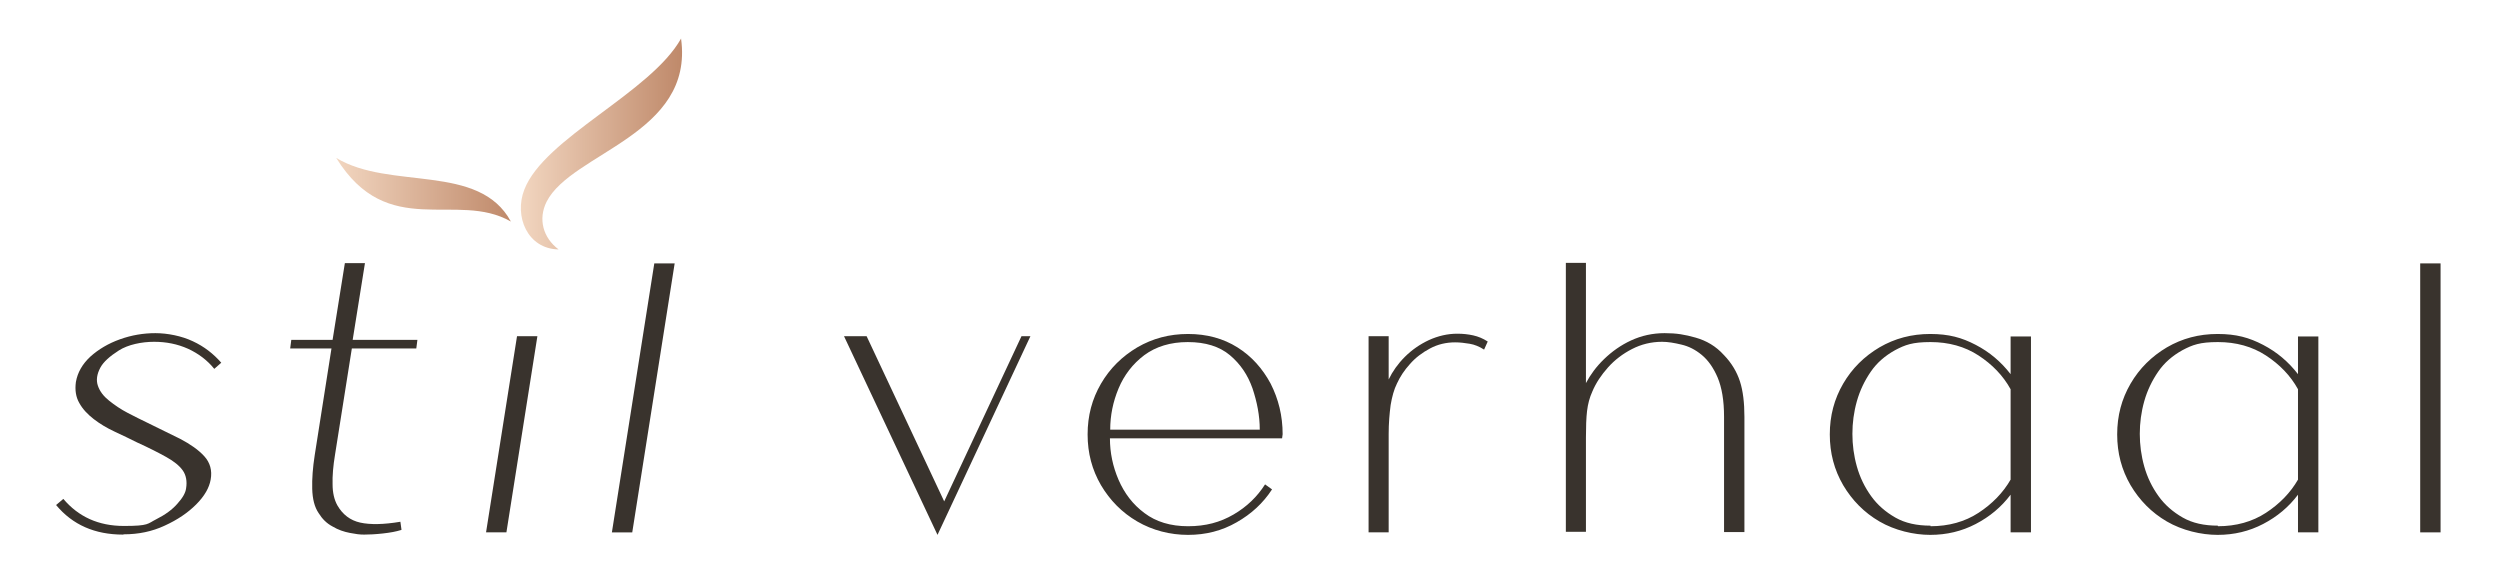
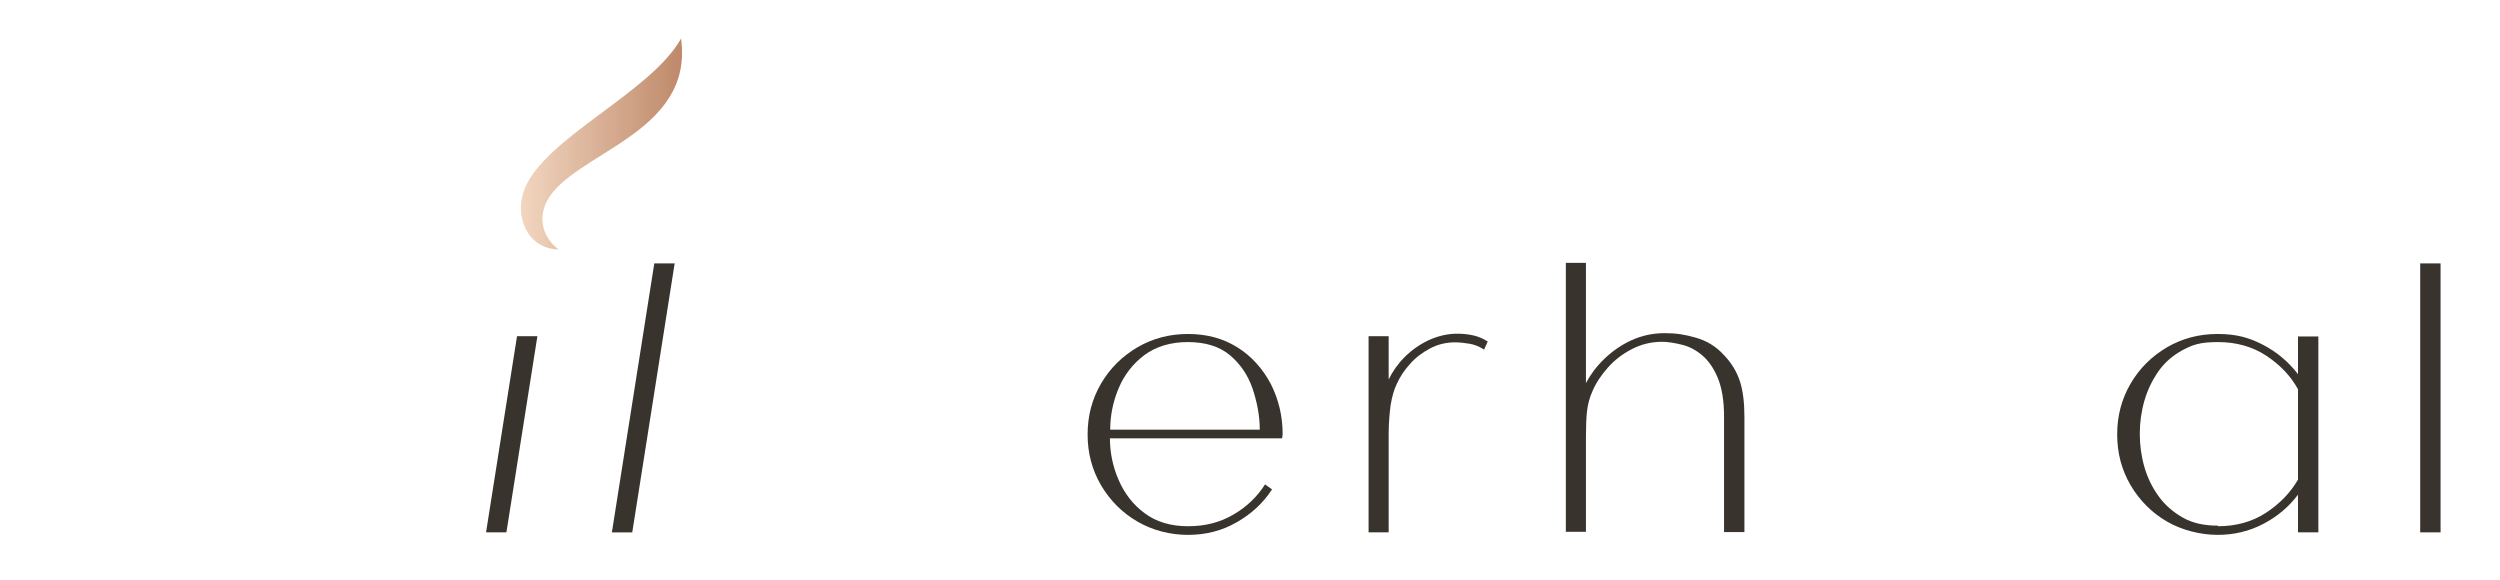
<svg xmlns="http://www.w3.org/2000/svg" xmlns:xlink="http://www.w3.org/1999/xlink" id="Laag_1" data-name="Laag 1" version="1.1" viewBox="0 0 896 208">
  <defs>
    <style>
      .cls-1 {
        fill: #39332d;
      }

      .cls-1, .cls-2, .cls-3 {
        stroke-width: 0px;
      }

      .cls-2 {
        fill: url(#Naamloos_verloop_138-2);
      }

      .cls-2, .cls-3 {
        fill-rule: evenodd;
      }

      .cls-3 {
        fill: url(#Naamloos_verloop_138);
      }
    </style>
    <linearGradient id="Naamloos_verloop_138" data-name="Naamloos verloop 138" x1="186.6" y1="51.6" x2="244.4" y2="51.6" gradientUnits="userSpaceOnUse">
      <stop offset="0" stop-color="#f2d6c0" />
      <stop offset="0" stop-color="#d8ab83" />
      <stop offset="0" stop-color="#f2d6c0" />
      <stop offset="1" stop-color="#bf896a" />
    </linearGradient>
    <linearGradient id="Naamloos_verloop_138-2" data-name="Naamloos verloop 138" x1="120.5" y1="68" x2="183.1" y2="68" xlink:href="#Naamloos_verloop_138" />
  </defs>
  <g>
-     <path class="cls-1" d="M44.1,191.6c-10.1,0-18.1-3.5-24-10.6l2.6-2.2c5.4,6.4,12.6,9.7,21.7,9.7s8.4-.8,11.6-2.4c3.2-1.6,5.8-3.5,7.6-5.6,1.9-2.1,2.9-3.9,3.1-5.5.4-2.5,0-4.7-1.2-6.4-1.2-1.7-3.2-3.3-5.9-4.8-2.7-1.5-6.2-3.3-10.4-5.2-2.6-1.3-5.3-2.6-8.1-3.9-2.8-1.3-5.3-2.8-7.5-4.5-2.2-1.7-4-3.6-5.2-5.8-1.2-2.1-1.6-4.6-1.2-7.5.6-3.4,2.3-6.4,5.2-9.1,2.9-2.6,6.4-4.7,10.6-6.2,4.2-1.5,8.4-2.2,12.7-2.2s9.4,1,13.4,2.9c4.1,1.9,7.4,4.5,10.2,7.7l-2.5,2.2c-2.5-3.1-5.7-5.5-9.4-7.2-3.8-1.7-7.8-2.5-12.2-2.5s-9.3,1-12.6,3.1c-3.3,2.1-5.5,4.1-6.6,6.1-1.3,2.4-1.6,4.6-.9,6.6.7,2,2,3.7,4,5.3,2,1.6,4.2,3.1,6.7,4.4,2.5,1.3,4.9,2.5,7.2,3.6,4.1,2,8,3.9,11.6,5.7,3.6,1.9,6.5,3.9,8.6,6.2,2.1,2.3,2.9,5.1,2.3,8.4-.5,2.9-2.2,5.9-5.2,8.9-3,3-6.7,5.5-11.3,7.6-4.5,2.1-9.4,3.1-14.6,3.1Z" />
-     <path class="cls-1" d="M143.6,190c-1.6.5-3.7.9-6.4,1.2-2.7.3-5,.4-6.7.4s-3-.2-5.1-.6c-2.1-.4-4.2-1.1-6.2-2.3-2.1-1.1-3.7-2.7-5-4.8-1.5-2.2-2.2-5.1-2.3-8.7-.1-3.6.2-7.6.9-12.1l6-38.2h-14.8l.4-3.1h14.8l4.4-27.5h7.2l-4.4,27.5h23.2l-.4,3.1h-23.1l-6,37.9c-.7,4.2-1,7.8-.9,10.8,0,3,.6,5.5,1.7,7.5,1.9,3.3,4.6,5.4,8.2,6.2,3.6.8,8.4.7,14.4-.3l.4,2.9Z" />
    <path class="cls-1" d="M185.3,120.5h7.3l-11.1,70.3h-7.3l11.1-70.3Z" />
    <path class="cls-1" d="M234.5,94.4h7.3l-15.2,96.4h-7.3l15.2-96.4Z" />
-     <path class="cls-1" d="M369.3,120.5l-33.3,71.2-33.5-71.2h8.1l27.8,59.2,27.7-59.2h3.2Z" />
    <path class="cls-1" d="M459.7,155.6c-.1.8-.2,1.3-.2,1.5h-61.7c0,5.1,1,10,3.1,14.9,2.1,4.8,5.1,8.8,9.3,11.9,4.1,3.1,9.3,4.7,15.6,4.7s11.5-1.4,16.3-4.2c4.8-2.8,8.5-6.4,11.3-10.8.6.4,1.4,1,2.5,1.8-3.2,4.9-7.4,8.8-12.7,11.8-5.2,3-11,4.5-17.4,4.5s-12.7-1.6-18.2-4.8c-5.5-3.2-9.8-7.6-13-13-3.2-5.5-4.8-11.5-4.8-18.2s1.6-12.7,4.8-18.2c3.2-5.5,7.6-9.8,13-13,5.5-3.2,11.5-4.8,18.2-4.8s12.6,1.6,17.7,4.8c5.1,3.2,9,7.6,11.9,13,2.8,5.5,4.3,11.5,4.3,18.2ZM425.7,122.6c-6.2,0-11.4,1.6-15.6,4.7-4.1,3.1-7.2,7.1-9.2,11.9-2,4.8-3,9.7-3,14.8h53.6c0-5.1-1-10-2.6-14.8-1.7-4.8-4.3-8.7-8.1-11.9-3.7-3.1-8.7-4.7-15.1-4.7Z" />
    <path class="cls-1" d="M522.4,119.6c1.9,0,3.8.2,5.6.6,1.8.4,3.5,1.1,5.2,2.2l-1.3,2.9c-1.7-1.1-3.4-1.8-5.2-2.1-1.8-.3-3.5-.5-5.2-.5-3.2,0-6.2.7-9,2.2-2.8,1.5-5.2,3.3-7.2,5.6-2,2.2-3.5,4.5-4.6,6.9-1.1,2.2-1.8,4.8-2.3,7.8-.4,3.1-.7,6.5-.7,10.3v35.3h-7.2v-70.3h7.2v15.5c1.4-2.9,3.3-5.6,5.8-8.1,2.5-2.5,5.4-4.5,8.6-6,3.3-1.5,6.7-2.3,10.2-2.3Z" />
    <path class="cls-1" d="M617.9,127.3c2.7,2.8,4.6,6,5.7,9.4,1.1,3.4,1.6,7.7,1.6,12.7v41.3h-7.3v-41.3c0-5.9-.8-10.5-2.3-14.1-1.5-3.5-3.4-6.2-5.7-8.1-2.3-1.9-4.7-3.1-7.3-3.7-2.5-.6-4.8-1-6.9-1-3.9,0-7.5.9-10.8,2.6-3.3,1.7-6.2,3.9-8.6,6.6-2.4,2.7-4.3,5.5-5.6,8.6-1,2.2-1.6,4.5-1.9,7-.3,2.5-.4,5.7-.4,9.5v33.8h-7.2v-96.4h7.2v43.1c1.6-3,3.7-5.9,6.5-8.6,2.8-2.7,6-5,9.7-6.7,3.7-1.7,7.7-2.6,12-2.6s7.2.5,11.1,1.6c3.9,1.1,7.3,3.1,10.1,6.2Z" />
-     <path class="cls-1" d="M727.9,120.5v70.3h-7.3v-13.5c-3.3,4.4-7.5,7.9-12.5,10.5-5,2.6-10.4,3.9-16.3,3.9s-12.7-1.6-18.2-4.8c-5.5-3.2-9.8-7.6-13-13-3.2-5.5-4.8-11.5-4.8-18.2s1.6-12.7,4.8-18.2c3.2-5.5,7.6-9.8,13-13,5.5-3.2,11.5-4.8,18.2-4.8s11.3,1.3,16.3,3.9c5,2.6,9.1,6.1,12.5,10.5v-13.5h7.3ZM691.9,188.6c6.5,0,12.3-1.6,17.2-4.8,4.9-3.2,8.8-7.2,11.5-11.9v-32.4c-2.7-4.9-6.6-8.9-11.5-12.1-4.9-3.2-10.7-4.8-17.2-4.8s-9.1,1-12.7,2.9c-3.6,2-6.5,4.5-8.7,7.7-2.2,3.2-3.9,6.7-5,10.6-1.1,3.9-1.6,7.8-1.6,11.7s.5,7.8,1.6,11.7c1.1,3.9,2.8,7.4,5.1,10.6,2.3,3.2,5.2,5.7,8.7,7.7,3.5,2,7.7,2.9,12.6,2.9Z" />
    <path class="cls-1" d="M830.9,120.5v70.3h-7.3v-13.5c-3.3,4.4-7.5,7.9-12.5,10.5-5,2.6-10.4,3.9-16.3,3.9s-12.7-1.6-18.2-4.8c-5.5-3.2-9.8-7.6-13-13-3.2-5.5-4.8-11.5-4.8-18.2s1.6-12.7,4.8-18.2c3.2-5.5,7.6-9.8,13-13,5.5-3.2,11.5-4.8,18.2-4.8s11.3,1.3,16.3,3.9c5,2.6,9.1,6.1,12.5,10.5v-13.5h7.3ZM794.9,188.6c6.5,0,12.3-1.6,17.2-4.8,4.9-3.2,8.8-7.2,11.5-11.9v-32.4c-2.7-4.9-6.6-8.9-11.5-12.1-4.9-3.2-10.7-4.8-17.2-4.8s-9.1,1-12.7,2.9c-3.6,2-6.5,4.5-8.7,7.7-2.2,3.2-3.9,6.7-5,10.6-1.1,3.9-1.6,7.8-1.6,11.7s.5,7.8,1.6,11.7c1.1,3.9,2.8,7.4,5.1,10.6,2.3,3.2,5.2,5.7,8.7,7.7,3.5,2,7.7,2.9,12.6,2.9Z" />
    <path class="cls-1" d="M867.4,94.4h7.3v96.4h-7.3v-96.4Z" />
  </g>
  <g>
    <path class="cls-3" d="M244.1,13.8c-10.9,19.5-49.1,35.6-56.2,54.2-3.7,9.5,1.1,21.2,12.3,21.4-5.6-4.2-7.4-10.9-4.3-17.1,8.9-17.6,52.9-24,48.2-58.4h0Z" />
-     <path class="cls-2" d="M183.1,79.4c-19.5-11.2-44.1,7.1-62.6-22.8,19.3,11.7,51.2,1.7,62.6,22.8h0Z" />
  </g>
</svg>